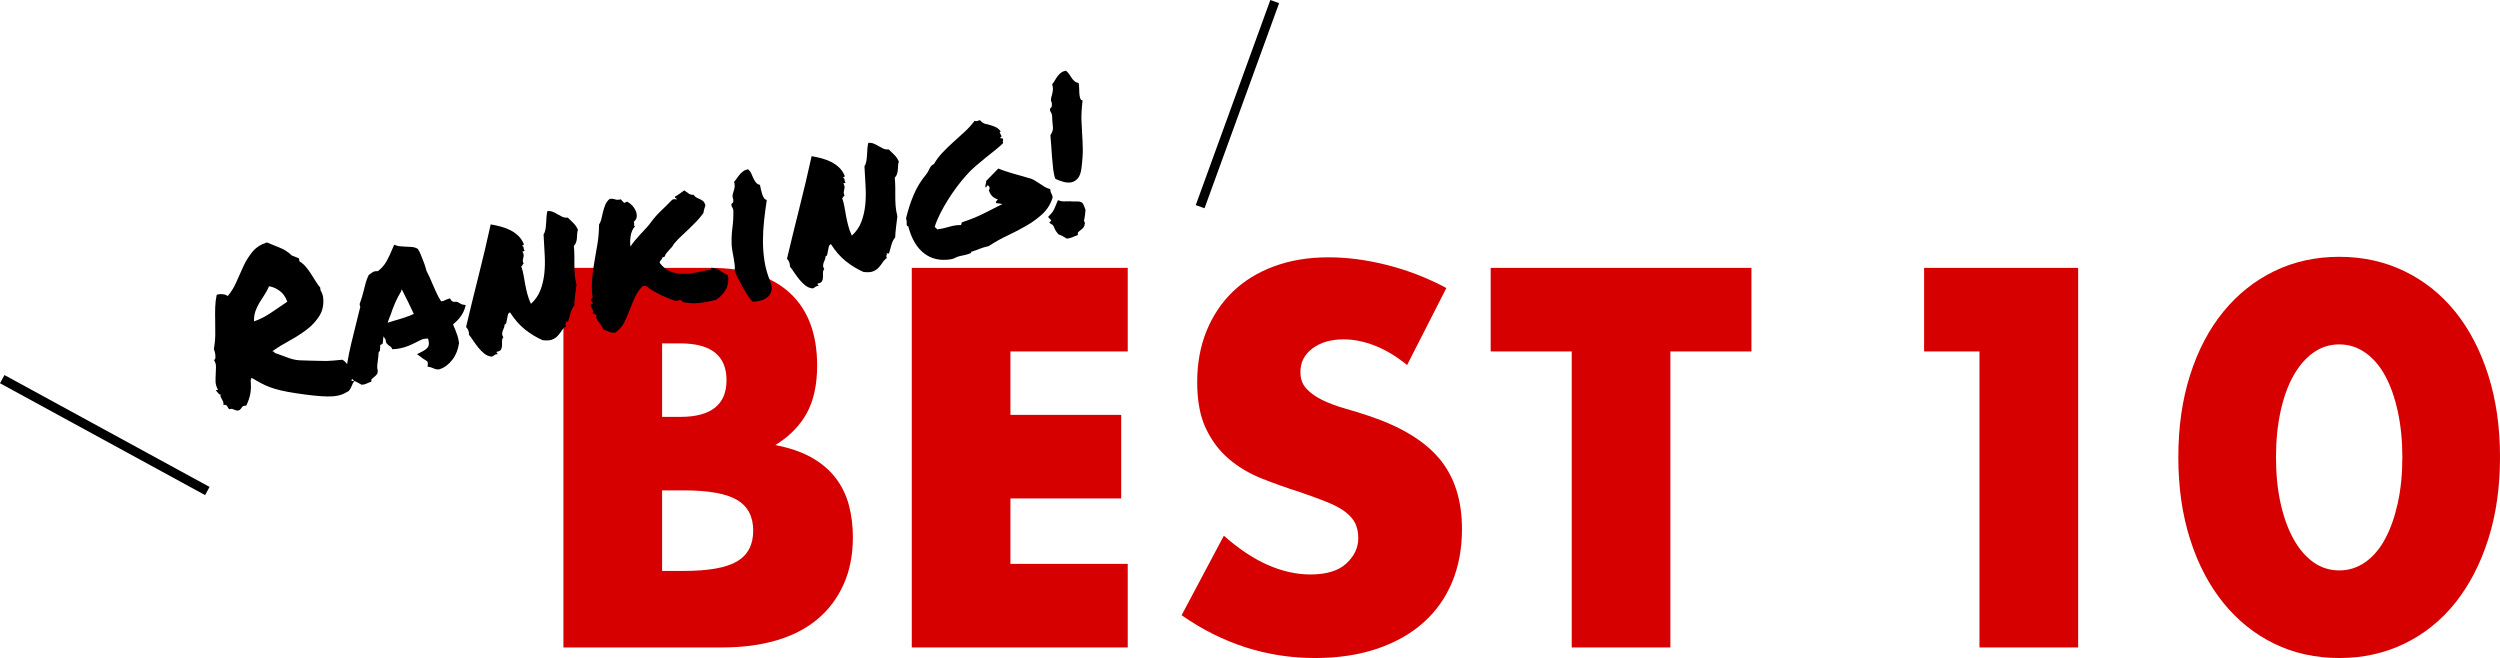
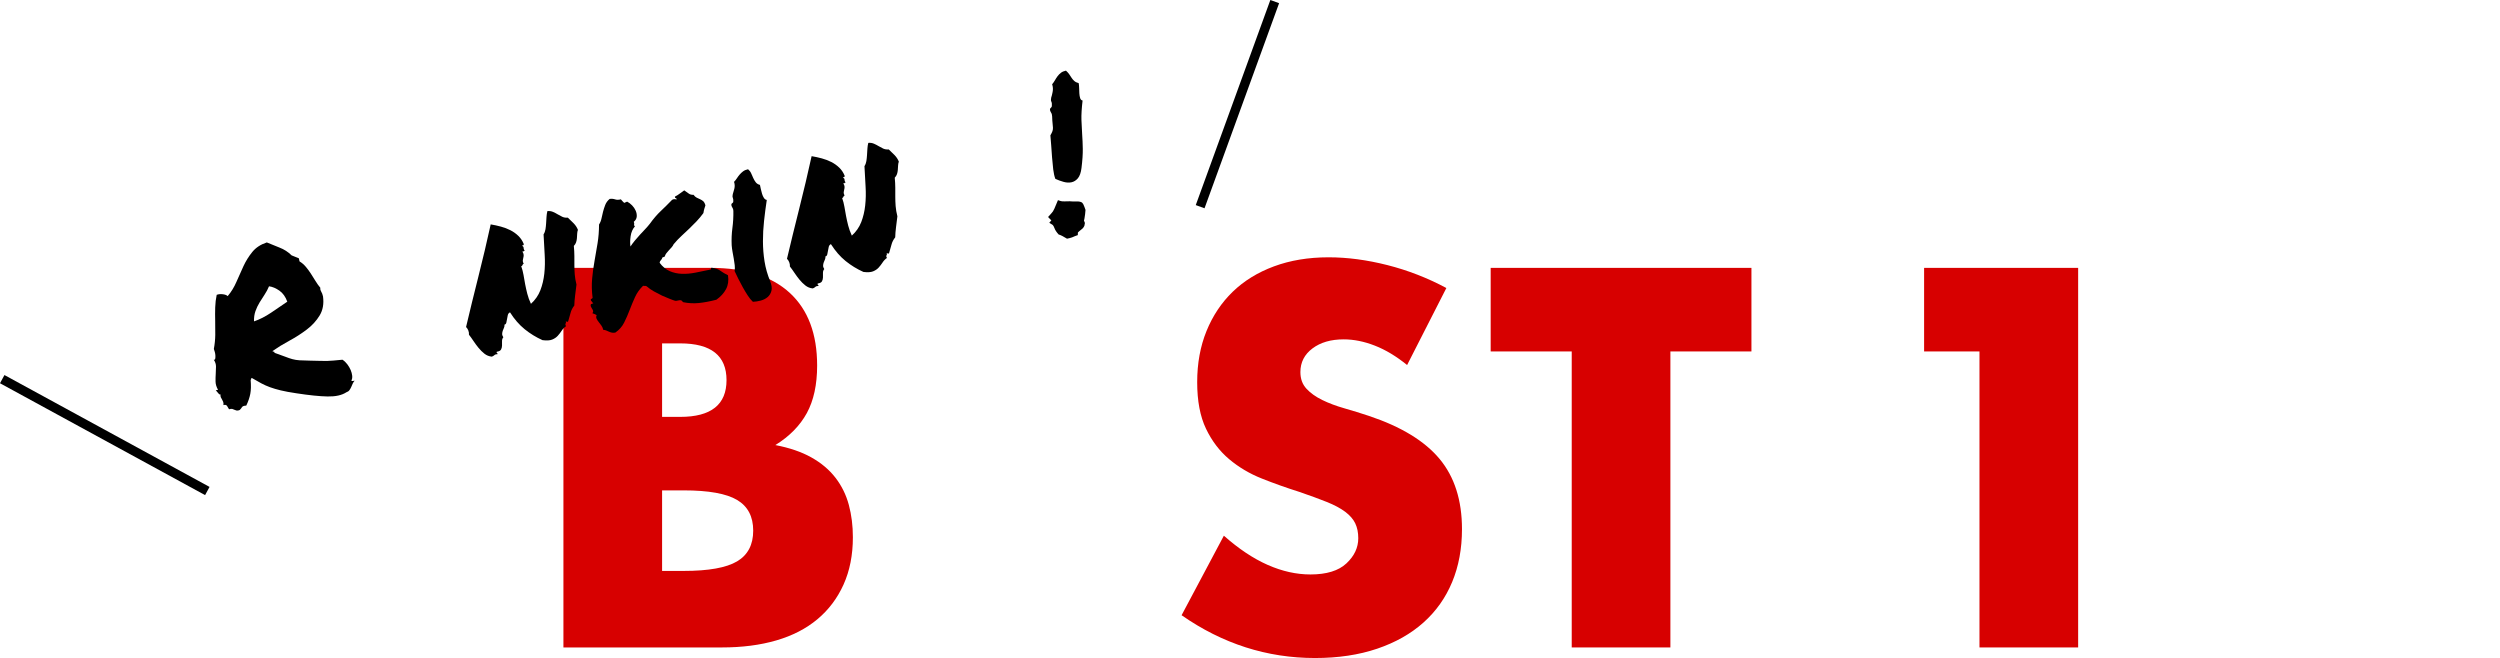
<svg xmlns="http://www.w3.org/2000/svg" id="_イヤー_2" viewBox="0 0 268.174 70.585">
  <defs>
    <style>.cls-1{fill:#d70000;}.cls-2{fill:none;stroke:#000;stroke-miterlimit:10;}</style>
  </defs>
  <g id="design">
    <g>
      <g>
        <path class="cls-1" d="M60.438,28.735h15.768c3.744,0,6.588,.9,8.532,2.7,1.944,1.801,2.916,4.393,2.916,7.776,0,2.052-.37,3.753-1.107,5.103-.738,1.35-1.863,2.493-3.375,3.429,1.512,.289,2.799,.729,3.861,1.323,1.061,.594,1.925,1.323,2.592,2.187,.666,.864,1.143,1.836,1.431,2.916s.432,2.233,.432,3.456c0,1.909-.334,3.6-.999,5.076-.666,1.477-1.602,2.718-2.808,3.726-1.206,1.008-2.673,1.764-4.401,2.268-1.728,.505-3.672,.756-5.832,.756h-17.01V28.735Zm10.584,15.984h1.944c3.312,0,4.968-1.314,4.968-3.942,0-2.627-1.656-3.942-4.968-3.942h-1.944v7.884Zm0,16.524h2.322c2.664,0,4.571-.342,5.724-1.026,1.152-.683,1.728-1.782,1.728-3.294s-.576-2.61-1.728-3.294c-1.153-.683-3.06-1.026-5.724-1.026h-2.322v8.64Z" />
-         <path class="cls-1" d="M120.971,37.699h-12.582v6.804h11.88v8.964h-11.88v7.02h12.582v8.964h-23.166V28.735h23.166v8.964Z" />
        <path class="cls-1" d="M150.941,39.157c-1.152-.936-2.304-1.629-3.456-2.079-1.152-.45-2.268-.675-3.348-.675-1.369,0-2.484,.324-3.348,.972s-1.296,1.494-1.296,2.538c0,.721,.216,1.314,.648,1.782,.432,.468,.999,.873,1.701,1.215,.702,.342,1.493,.639,2.376,.891,.882,.252,1.755,.522,2.619,.81,3.456,1.153,5.984,2.692,7.587,4.617,1.602,1.926,2.403,4.437,2.403,7.533,0,2.088-.351,3.978-1.053,5.67-.702,1.692-1.728,3.141-3.078,4.347-1.35,1.207-3.006,2.142-4.968,2.808-1.962,.666-4.185,.999-6.669,.999-5.148,0-9.918-1.53-14.31-4.59l4.536-8.532c1.583,1.404,3.15,2.449,4.698,3.132,1.548,.684,3.078,1.026,4.59,1.026,1.729,0,3.015-.396,3.861-1.188,.846-.791,1.269-1.692,1.269-2.7,0-.612-.108-1.142-.324-1.593-.216-.45-.577-.864-1.08-1.242-.505-.378-1.161-.729-1.971-1.053-.81-.324-1.792-.684-2.943-1.08-1.369-.432-2.709-.909-4.023-1.431-1.314-.521-2.483-1.215-3.51-2.079-1.026-.864-1.854-1.952-2.484-3.267-.63-1.314-.945-2.978-.945-4.995,0-2.016,.332-3.843,.999-5.481,.666-1.638,1.601-3.042,2.808-4.212,1.206-1.169,2.682-2.079,4.428-2.727,1.746-.648,3.699-.972,5.859-.972,2.016,0,4.122,.279,6.318,.837,2.195,.559,4.301,1.377,6.317,2.457l-4.212,8.262Z" />
        <path class="cls-1" d="M179.182,37.699v31.752h-10.584v-31.752h-8.694v-8.964h27.972v8.964h-8.694Z" />
        <path class="cls-1" d="M212.338,37.699h-5.94v-8.964h16.524v40.716h-10.584v-31.752Z" />
-         <path class="cls-1" d="M233.668,49.039c0-3.24,.422-6.183,1.269-8.829,.846-2.646,2.033-4.905,3.564-6.777,1.529-1.872,3.348-3.321,5.454-4.347,2.106-1.026,4.437-1.539,6.993-1.539,2.519,0,4.841,.513,6.966,1.539,2.124,1.026,3.942,2.476,5.454,4.347,1.512,1.872,2.691,4.131,3.537,6.777s1.27,5.589,1.27,8.829-.424,6.183-1.27,8.829-2.024,4.914-3.537,6.804c-1.512,1.89-3.331,3.348-5.454,4.374-2.125,1.026-4.447,1.539-6.966,1.539-2.557,0-4.887-.513-6.993-1.539-2.106-1.026-3.924-2.484-5.454-4.374-1.531-1.89-2.719-4.158-3.564-6.804-.846-2.646-1.269-5.589-1.269-8.829Zm10.476,0c0,1.801,.162,3.438,.486,4.914,.324,1.477,.783,2.754,1.377,3.834,.594,1.08,1.304,1.917,2.133,2.511,.828,.594,1.764,.891,2.808,.891,1.007,0,1.935-.297,2.781-.891,.846-.594,1.557-1.431,2.133-2.511,.576-1.08,1.026-2.357,1.351-3.834,.324-1.476,.486-3.114,.486-4.914,0-1.763-.162-3.393-.486-4.887-.324-1.493-.775-2.772-1.351-3.834-.576-1.061-1.287-1.89-2.133-2.484-.846-.594-1.773-.891-2.781-.891-1.044,0-1.98,.297-2.808,.891-.829,.594-1.539,1.423-2.133,2.484-.594,1.062-1.053,2.341-1.377,3.834-.324,1.494-.486,3.124-.486,4.887Z" />
      </g>
      <g>
        <path d="M23.654,42.31c-.071,.03-.148-.011-.233-.123-.085-.112-.177-.219-.275-.321l.242-.051c-.171-.3-.26-.591-.266-.874-.006-.282-0-.559,.019-.831,.019-.271,.027-.534,.028-.787,0-.252-.08-.5-.238-.742,.083,.028,.134-.001,.153-.09,.019-.088,.027-.197,.022-.326-.004-.129-.025-.262-.062-.4-.037-.137-.072-.249-.105-.334,.094-.494,.145-.995,.152-1.502,.007-.507,.004-1.007-.009-1.502-.014-.495-.012-.977,.002-1.447,.015-.47,.068-.921,.16-1.354,.199-.073,.42-.093,.665-.061,.244,.032,.415,.1,.514,.201,.379-.448,.692-.958,.938-1.531,.245-.573,.497-1.135,.755-1.687,.257-.552,.575-1.06,.951-1.523,.376-.462,.893-.802,1.552-1.019,.405,.175,.856,.357,1.356,.55,.5,.192,.935,.471,1.303,.837,.133,.048,.263,.101,.39,.158,.127,.057,.256,.11,.389,.158l.07,.33c.246,.147,.465,.334,.659,.561,.194,.227,.376,.471,.546,.733s.338,.529,.503,.8c.164,.271,.339,.517,.524,.738-.011,.094-.006,.174,.016,.238,.021,.064,.05,.127,.086,.188,.036,.061,.07,.131,.102,.208,.031,.078,.06,.175,.085,.292,.106,.789-.014,1.469-.359,2.04-.345,.571-.805,1.074-1.378,1.51-.573,.436-1.196,.836-1.869,1.201-.673,.365-1.276,.734-1.809,1.108,.013,.059,.052,.081,.118,.067,.066-.014,.093,.026,.083,.12,.496,.17,.881,.31,1.157,.42,.276,.11,.532,.197,.768,.262,.235,.065,.49,.107,.762,.125,.271,.019,.646,.031,1.122,.037,.475,.006,.849,.015,1.119,.026,.27,.011,.512,.014,.725,.007,.212-.007,.439-.021,.68-.041,.24-.02,.563-.051,.967-.091,.196,.127,.368,.289,.517,.487,.149,.198,.269,.402,.36,.613s.146,.417,.167,.619c.02,.202-.009,.373-.087,.512,.027,.056,.073,.073,.138,.051,.064-.021,.134-.032,.21-.033-.087,.095-.156,.202-.208,.319-.051,.119-.103,.236-.154,.354-.051,.118-.115,.231-.192,.339s-.187,.185-.33,.231c-.483,.317-1.156,.467-2.016,.451-.861-.016-1.98-.13-3.356-.343-.68-.1-1.237-.204-1.673-.31-.436-.106-.82-.22-1.152-.341-.332-.121-.645-.261-.939-.42-.294-.159-.634-.351-1.018-.576-.041,.024-.061,.059-.059,.104,.002,.046-.017,.081-.058,.104,.051,.602,.039,1.102-.037,1.5-.076,.399-.22,.82-.432,1.263-.244,.006-.397,.061-.459,.166-.062,.105-.144,.207-.246,.305-.14,.06-.251,.08-.332,.059-.081-.021-.156-.047-.224-.079-.068-.031-.143-.061-.226-.09-.083-.028-.203-.018-.361,.031-.072-.122-.144-.241-.214-.356-.07-.115-.199-.145-.387-.09,.016-.141,.007-.258-.028-.35-.035-.092-.075-.175-.122-.25-.046-.074-.089-.153-.13-.236-.041-.083-.051-.188-.032-.314Zm5.204-11.6c-.131,.319-.291,.617-.476,.894-.186,.277-.367,.56-.542,.85-.176,.29-.321,.596-.437,.919-.115,.323-.167,.69-.156,1.101,.6-.204,1.208-.513,1.824-.927,.616-.414,1.198-.809,1.746-1.186-.188-.526-.471-.922-.849-1.186-.378-.264-.748-.419-1.109-.465Z" />
-         <path d="M49.215,36.922c-.035,.268-.11,.548-.224,.84-.114,.292-.264,.561-.449,.807s-.403,.464-.653,.655c-.25,.191-.527,.326-.832,.407-.2-.003-.338-.024-.415-.061-.077-.037-.157-.07-.239-.098-.05-.02-.096-.037-.137-.051s-.078-.025-.111-.034l-.287-.054,.027-.304c.004-.123-.022-.213-.081-.27-.058-.057-.165-.129-.322-.219-.053-.035-.106-.069-.159-.104-.054-.035-.1-.071-.138-.108l-.462-.338,.56-.28c.344-.18,.562-.364,.652-.552,.09-.187,.08-.468-.03-.843-.305,.004-.552,.049-.74,.135-.188,.086-.379,.18-.571,.282-.248,.13-.502,.249-.763,.357-.26,.109-.551,.198-.873,.266-.118,.025-.229,.045-.332,.059-.104,.015-.216,.027-.336,.037l-.229,.003c-.063-.155-.112-.24-.146-.256-.034-.016-.069-.035-.104-.058-.088-.057-.187-.14-.293-.248-.107-.107-.159-.261-.155-.46-.102-.116-.173-.239-.216-.368-.05,.194-.077,.392-.081,.591l-.042,.238-.21,.091c-.026,.021-.041,.059-.045,.113-.003,.055-.002,.096,.004,.125l-.03,.397c-.023,.036-.047,.067-.071,.095-.025,.028-.049,.06-.071,.095-.002,.138-.01,.278-.026,.419-.016,.141-.034,.275-.053,.401-.033,.206-.055,.406-.068,.6-.013,.194,.007,.377,.06,.55l-.037,.261c-.055,.104-.121,.19-.197,.26-.077,.07-.155,.136-.233,.199-.023,.036-.058,.07-.105,.102-.046,.033-.083,.06-.109,.081l-.015,.256-.254,.1c-.155,.063-.264,.109-.327,.138-.062,.028-.138,.052-.226,.071l-.225,.025c-.189-.097-.336-.177-.441-.239-.105-.062-.224-.117-.356-.165-.169-.148-.27-.264-.304-.349-.033-.085-.064-.162-.095-.232-.048-.082-.082-.151-.102-.208-.02-.057-.047-.097-.083-.12l-.342-.203,.2-.249-.058-.378c.135-.809,.293-1.593,.477-2.352,.183-.758,.374-1.533,.573-2.326,.067-.259,.131-.518,.191-.775,.06-.257,.124-.516,.191-.775-.024-.041-.042-.09-.055-.149-.013-.059-.012-.127,.002-.207,.107-.283,.192-.535,.253-.754,.06-.219,.12-.442,.179-.669,.064-.274,.133-.541,.208-.802,.075-.26,.181-.536,.318-.825l.319-.228c.041-.024,.088-.053,.142-.088,.054-.034,.118-.059,.191-.075l.339-.026c.369-.277,.672-.621,.906-1.031,.234-.409,.461-.89,.681-1.442l.154-.354,.323,.115c.082,.028,.193,.047,.333,.055,.14,.009,.287,.02,.443,.032,.276,.003,.539,.016,.789,.039,.25,.024,.464,.093,.642,.208,.138,.216,.226,.381,.266,.495,.039,.115,.086,.227,.141,.338,.097,.24,.19,.48,.279,.721,.09,.241,.175,.514,.255,.819,.126,.234,.24,.466,.343,.696,.103,.231,.203,.466,.3,.706,.148,.336,.293,.661,.437,.975,.143,.314,.304,.605,.484,.873,.117-.025,.191-.033,.224-.025,.067-.044,.139-.083,.217-.115,.077-.031,.166-.066,.266-.102l.237-.073,.135,.201c.03,.071,.119,.128,.266,.173,.194-.026,.341-.015,.443,.032,.102,.047,.197,.1,.286,.157,.071,.046,.139,.078,.204,.094l.357,.062-.105,.367c-.09,.295-.245,.592-.465,.891-.22,.299-.481,.565-.783,.798,.033,.085,.062,.167,.086,.246,.024,.079,.061,.159,.109,.241,.097,.24,.188,.488,.273,.746,.084,.258,.142,.529,.172,.813l-.025,.097Zm-7.158-2.451c.433-.123,.825-.24,1.176-.354,.351-.113,.737-.26,1.158-.441-.196-.418-.403-.852-.621-1.303-.219-.451-.443-.897-.675-1.338l-.085,.248c-.228,.37-.437,.774-.627,1.212-.19,.439-.345,.846-.463,1.224-.06,.151-.12,.301-.18,.451-.06,.151-.112,.3-.158,.447,.085-.033,.167-.058,.249-.076,.08-.017,.155-.041,.226-.071Z" />
        <path d="M54.71,33.504c-.125,.058-.204,.155-.236,.291s-.06,.277-.083,.419c-.023,.143-.049,.275-.077,.395-.028,.121-.093,.192-.196,.214,.01,.121-.008,.231-.055,.333-.047,.102-.09,.207-.129,.314-.038,.108-.061,.22-.066,.336-.006,.116,.036,.241,.125,.375-.098,.113-.145,.253-.14,.42,.004,.168,.004,.329-.001,.482-.005,.155-.041,.292-.107,.413-.066,.121-.218,.2-.455,.235-.032,.068-.032,.106,.001,.114,.032,.009,.064,.055,.099,.14-.168,.005-.286,.042-.356,.11s-.162,.122-.275,.162c-.297-.029-.561-.134-.79-.314-.23-.181-.443-.392-.64-.633-.197-.241-.38-.489-.549-.745-.169-.255-.326-.474-.473-.657,.01-.17-.016-.33-.078-.477-.062-.147-.14-.265-.235-.352,.394-1.676,.832-3.468,1.314-5.377,.482-1.909,.925-3.786,1.329-5.633,.365,.06,.73,.14,1.095,.238,.365,.099,.707,.229,1.024,.391,.318,.162,.602,.366,.854,.611,.251,.245,.443,.537,.577,.876-.011,.094-.037,.134-.078,.12s-.072,.004-.091,.054c.074,.061,.117,.105,.131,.133,.014,.028,.02,.057,.019,.088-.001,.031,.004,.072,.015,.123,.011,.052,.047,.116,.11,.195-.062-.002-.101,.014-.116,.047-.016,.034-.063,.044-.143,.031,.092,.149,.139,.277,.139,.384,0,.107-.013,.206-.04,.296-.027,.09-.045,.186-.054,.287-.01,.102,.024,.221,.099,.358-.044,.009-.075,.027-.092,.054-.018,.027-.031,.053-.041,.078-.01,.025-.023,.051-.041,.078-.017,.027-.049,.038-.096,.032,.112,.313,.195,.632,.25,.957,.053,.326,.112,.654,.174,.985,.063,.331,.14,.675,.231,1.03,.09,.356,.221,.715,.39,1.077,.462-.419,.798-.905,1.011-1.455,.212-.55,.354-1.146,.424-1.789,.07-.642,.083-1.319,.039-2.029-.044-.71-.084-1.436-.119-2.179,.104-.16,.171-.343,.205-.549,.033-.206,.056-.421,.069-.646,.013-.225,.027-.449,.041-.675,.013-.225,.045-.435,.096-.629,.226-.017,.427,.012,.604,.09,.177,.077,.345,.164,.503,.261,.159,.097,.322,.184,.492,.263,.169,.079,.368,.11,.593,.092,.229,.212,.441,.419,.638,.622,.196,.203,.344,.432,.444,.686-.048,.133-.075,.277-.081,.431-.006,.154-.015,.31-.027,.465-.013,.156-.043,.304-.09,.444-.046,.14-.126,.268-.24,.384,.037,.39,.056,.75,.057,1.079,.001,.329,.001,.654,.001,.976-0,.322,.012,.652,.038,.991,.026,.339,.088,.705,.187,1.097-.045,.362-.093,.747-.144,1.156-.051,.409-.081,.775-.088,1.098-.194,.24-.329,.506-.404,.798s-.16,.585-.25,.88c-.046,.071-.08,.094-.101,.067-.021-.026-.077-.037-.167-.033,.026,.056,.036,.1,.028,.132-.008,.032-.021,.062-.039,.088-.017,.027-.025,.063-.022,.108,.002,.045,.025,.102,.07,.169-.187,.132-.343,.295-.47,.49-.127,.196-.268,.379-.423,.549-.156,.171-.356,.305-.603,.404-.247,.098-.591,.118-1.032,.059-.695-.312-1.333-.704-1.916-1.177-.583-.473-1.104-1.074-1.566-1.803Z" />
        <path d="M76.835,32.154c-.697,.179-1.319,.296-1.866,.351-.547,.055-1.1,.027-1.66-.084-.033-.008-.069-.039-.111-.091-.042-.052-.081-.09-.116-.113-.097-.025-.208-.021-.33,.013-.124,.034-.232,.045-.326,.035-.129-.034-.336-.108-.622-.224-.285-.115-.545-.224-.781-.328-.307-.149-.6-.301-.877-.456-.278-.155-.53-.331-.755-.528-.057-.049-.123-.07-.197-.062-.075,.008-.145,.004-.209-.013-.369,.354-.658,.76-.867,1.218-.209,.458-.401,.92-.578,1.386-.176,.466-.372,.914-.587,1.342-.215,.429-.53,.786-.943,1.073-.132,.028-.254,.031-.366,.009-.112-.022-.219-.057-.321-.104s-.203-.091-.303-.131c-.101-.04-.206-.063-.313-.071-.038-.176-.104-.33-.202-.462-.097-.132-.192-.258-.287-.375-.094-.118-.169-.236-.225-.354-.056-.118-.052-.245,.011-.381-.106-.069-.258-.136-.456-.202,.069-.107,.092-.196,.07-.268-.023-.071-.057-.141-.102-.208-.045-.067-.087-.142-.128-.225-.041-.083-.042-.175-.001-.275,.073-.016,.158-.049,.254-.1-.113-.098-.168-.159-.165-.183,.002-.023-.023-.052-.076-.087-.048-.082-.045-.14,.009-.174,.054-.034,.107-.072,.16-.114-.094-.73-.111-1.423-.051-2.079,.059-.656,.146-1.294,.259-1.915,.112-.621,.22-1.248,.323-1.883,.103-.634,.155-1.303,.159-2.008,.126-.195,.214-.413,.263-.653s.104-.481,.167-.724c.063-.243,.142-.485,.236-.728,.094-.242,.251-.455,.472-.64,.208-.029,.403-.013,.584,.048,.182,.061,.388,.059,.619-.005,.06,.064,.115,.129,.167,.194,.052,.066,.116,.129,.19,.189l.315-.136c.189,.098,.367,.232,.533,.403,.167,.171,.295,.362,.386,.573,.091,.21,.127,.42,.111,.631-.017,.21-.123,.397-.317,.561,.03,.07,.045,.125,.046,.162,0,.039-.004,.074-.012,.106-.009,.033-.009,.063-.003,.093,.006,.029,.038,.069,.094,.118-.247,.282-.401,.636-.463,1.063-.062,.426-.068,.795-.018,1.106,.139-.213,.296-.427,.473-.64,.176-.213,.361-.425,.554-.635,.193-.209,.38-.41,.562-.601,.181-.191,.344-.379,.488-.563,.39-.542,.78-.996,1.169-1.362,.389-.366,.797-.77,1.224-1.213,.11-.054,.201-.077,.272-.069,.07,.008,.146,.019,.225,.032-.019-.088-.055-.133-.11-.137-.054-.004-.085-.058-.092-.164,.207-.105,.382-.215,.527-.33,.144-.115,.303-.229,.478-.343,.16,.104,.313,.213,.459,.327,.147,.115,.326,.164,.537,.15,.108,.146,.221,.248,.341,.307,.119,.059,.239,.114,.357,.166,.118,.052,.228,.12,.331,.205,.102,.086,.184,.236,.246,.453-.037,.115-.076,.238-.117,.369-.041,.131-.074,.284-.098,.457-.237,.326-.484,.624-.74,.892-.257,.269-.519,.531-.786,.787-.267,.256-.541,.514-.823,.772-.282,.259-.563,.556-.844,.891-.052,.118-.124,.229-.216,.333-.093,.104-.189,.209-.29,.314-.101,.105-.192,.213-.276,.323-.084,.11-.143,.23-.176,.359-.041,.024-.083,.041-.127,.05s-.086,.026-.127,.05c-.022,.112-.075,.208-.157,.286-.083,.079-.128,.173-.135,.281,.319,.422,.681,.72,1.085,.894,.405,.175,.838,.27,1.301,.286,.462,.017,.951-.026,1.465-.128,.514-.101,1.049-.212,1.606-.33,.056-.027,.074-.065,.056-.115-.019-.05,.011-.075,.087-.076,.376,.043,.683,.15,.918,.322,.235,.172,.507,.333,.814,.481,.088,.563,.019,1.06-.211,1.491-.229,.432-.578,.812-1.043,1.14Z" />
        <path d="M82.609,30.146c.166,.424,.214,.773,.142,1.049-.071,.276-.208,.5-.408,.672-.201,.172-.446,.297-.735,.375-.29,.077-.571,.121-.844,.133-.19-.174-.376-.402-.559-.685-.183-.282-.36-.578-.532-.885-.173-.308-.334-.614-.483-.919-.149-.305-.279-.576-.391-.812,.036-.191,.041-.403,.014-.635-.026-.232-.061-.465-.103-.701-.042-.236-.086-.475-.13-.719-.044-.243-.075-.478-.092-.704-.029-.637-.003-1.254,.077-1.854,.08-.598,.114-1.21,.103-1.836,.001-.138-.036-.26-.112-.367-.077-.106-.111-.213-.104-.322,.002-.062,.038-.111,.106-.149,.068-.038,.103-.094,.102-.171,.009-.17-.007-.304-.051-.402-.043-.098-.044-.228-.002-.39,.048-.133,.104-.324,.165-.575,.062-.25,.051-.497-.031-.74,.113-.116,.215-.245,.308-.387,.092-.142,.19-.274,.295-.396,.104-.122,.225-.235,.363-.341s.317-.182,.537-.229c.148,.122,.259,.266,.333,.434,.074,.168,.148,.336,.222,.504,.074,.168,.164,.321,.27,.459,.105,.138,.256,.233,.451,.283,.025,.117,.056,.264,.093,.439,.038,.176,.081,.346,.132,.511,.05,.166,.115,.312,.197,.44,.081,.128,.184,.202,.311,.221-.114,.759-.212,1.507-.292,2.244-.081,.737-.121,1.469-.119,2.195,.001,.727,.058,1.446,.171,2.156,.113,.711,.312,1.411,.596,2.101Z" />
        <path d="M89.137,26.186c-.125,.058-.204,.155-.236,.291-.032,.137-.06,.277-.083,.419-.023,.143-.049,.274-.077,.395-.028,.121-.093,.192-.196,.214,.01,.12-.008,.231-.055,.333-.047,.102-.09,.207-.129,.314-.038,.108-.061,.219-.066,.336s.036,.241,.125,.375c-.098,.113-.145,.253-.14,.42,.004,.167,.004,.328-.001,.482-.005,.154-.041,.292-.107,.413-.066,.121-.218,.2-.455,.234-.032,.068-.032,.106,.001,.115,.032,.009,.064,.055,.099,.14-.168,.005-.286,.042-.356,.11s-.161,.123-.275,.162c-.297-.029-.561-.134-.79-.314-.23-.181-.443-.392-.64-.633-.197-.241-.38-.489-.549-.744s-.326-.474-.473-.657c.009-.17-.016-.33-.079-.477-.062-.148-.14-.265-.236-.352,.395-1.676,.833-3.468,1.314-5.377,.482-1.909,.925-3.786,1.329-5.633,.365,.06,.73,.14,1.095,.238,.365,.099,.707,.229,1.024,.391,.318,.162,.602,.365,.854,.611,.251,.245,.443,.537,.577,.876-.011,.094-.037,.134-.078,.12-.042-.014-.072,.004-.092,.054,.074,.061,.117,.105,.131,.133,.014,.028,.02,.057,.019,.088-.001,.031,.004,.072,.015,.124,.011,.051,.047,.116,.11,.195-.062-.002-.101,.014-.117,.048-.016,.034-.063,.044-.143,.03,.092,.149,.139,.277,.139,.384,0,.107-.013,.206-.04,.296-.027,.09-.045,.186-.054,.287-.009,.102,.024,.221,.099,.358-.044,.009-.075,.027-.092,.054-.018,.026-.031,.052-.041,.077-.01,.025-.024,.051-.041,.078s-.049,.037-.096,.032c.112,.313,.195,.632,.25,.957,.053,.325,.112,.654,.174,.985,.063,.331,.14,.675,.231,1.03,.09,.356,.221,.715,.39,1.077,.462-.42,.798-.905,1.011-1.455,.212-.55,.354-1.146,.423-1.789,.07-.642,.084-1.319,.04-2.029-.044-.71-.084-1.437-.119-2.179,.104-.16,.171-.343,.205-.549,.033-.206,.056-.421,.069-.646,.013-.225,.027-.45,.041-.675,.013-.224,.045-.434,.096-.629,.226-.017,.427,.012,.604,.09,.177,.077,.345,.164,.503,.26,.159,.097,.322,.184,.492,.263,.17,.079,.368,.11,.594,.092,.229,.212,.441,.419,.638,.622,.196,.204,.344,.432,.444,.687-.048,.133-.075,.276-.081,.43-.006,.155-.015,.309-.028,.465-.013,.156-.042,.304-.089,.444-.046,.14-.126,.268-.24,.384,.037,.391,.056,.75,.057,1.079,.001,.329,.001,.654,.001,.976s.012,.652,.038,.991c.026,.339,.088,.705,.187,1.097-.045,.362-.093,.747-.144,1.156-.051,.409-.081,.775-.088,1.098-.194,.24-.329,.506-.404,.798-.076,.291-.16,.585-.25,.88-.046,.071-.08,.094-.101,.067-.021-.026-.077-.037-.167-.033,.026,.056,.036,.1,.028,.132-.008,.033-.021,.062-.039,.089-.018,.026-.025,.062-.023,.108,.002,.046,.025,.102,.07,.169-.187,.131-.343,.295-.47,.49-.127,.196-.268,.378-.423,.549-.156,.171-.356,.305-.603,.404-.247,.098-.591,.118-1.032,.059-.694-.312-1.333-.704-1.916-1.177s-1.104-1.074-1.566-1.803Z" />
-         <path d="M112.919,21.177c-.218,.705-.576,1.29-1.074,1.755-.499,.466-1.067,.885-1.708,1.258-.64,.374-1.318,.728-2.035,1.064-.717,.336-1.397,.718-2.042,1.146-.205,.044-.383,.089-.533,.136-.151,.048-.293,.097-.428,.148-.134,.052-.265,.102-.392,.152-.127,.05-.27,.1-.428,.148-.062-.002-.096,.017-.103,.056-.007,.04-.021,.078-.045,.113-.24,.097-.458,.167-.656,.208s-.363,.077-.495,.105c-.176,.037-.35,.101-.521,.191-.173,.09-.334,.143-.483,.16-1.111,.175-2.055-.034-2.831-.627-.777-.593-1.339-1.525-1.686-2.799-.001-.076-.021-.118-.061-.125-.04-.007-.077-.021-.113-.045-.031-.146-.04-.275-.024-.385,.015-.11-.01-.243-.073-.398,.209-.886,.482-1.729,.818-2.528,.335-.798,.784-1.533,1.346-2.203,.084-.11,.153-.216,.208-.32,.054-.104,.105-.206,.153-.308,.047-.102,.107-.195,.181-.28,.074-.084,.174-.155,.299-.213,.233-.417,.531-.816,.893-1.2,.363-.383,.749-.76,1.161-1.131,.411-.37,.818-.74,1.222-1.109,.404-.369,.76-.762,1.069-1.18,.177,.039,.298,.036,.366-.009,.067-.044,.147-.062,.242-.051,.149,.198,.325,.321,.526,.37s.404,.102,.607,.158c.204,.057,.399,.133,.589,.231,.188,.098,.351,.247,.485,.448-.088,.019-.122,.06-.1,.125,.021,.064,.054,.126,.097,.186,.043,.06,.068,.123,.075,.191,.006,.068-.042,.112-.144,.134,.03,.07,.086,.1,.168,.09,.082-.01,.131,.022,.147,.095s.009,.136-.018,.188c-.027,.052-.016,.126,.036,.222-.253,.253-.54,.505-.861,.757-.322,.252-.655,.518-1.001,.798-.347,.28-.704,.578-1.073,.894-.369,.316-.72,.662-1.053,1.039-.334,.377-.667,.789-1.001,1.234-.334,.446-.649,.907-.946,1.384-.297,.477-.569,.959-.818,1.448-.248,.489-.446,.964-.592,1.423,.044,.067,.089,.115,.134,.144,.044,.029,.088,.077,.134,.144,.475-.07,.91-.167,1.305-.289,.395-.122,.807-.183,1.235-.182,.038-.039,.058-.088,.06-.15,.001-.062,.029-.113,.082-.155,.816-.265,1.563-.565,2.242-.901,.679-.335,1.37-.685,2.074-1.049-.127-.019-.242-.037-.345-.053-.103-.016-.201-.03-.295-.041-.089-.057-.099-.12-.028-.189,.069-.068,.127-.138,.173-.209-.23-.073-.426-.185-.587-.334-.163-.149-.289-.367-.38-.654,.072-.092,.098-.189,.076-.292-.021-.102-.083-.173-.183-.213-.062-.002-.098,.006-.11,.023-.012,.018-.018,.042-.019,.073-.002,.031-.007,.059-.017,.084-.01,.025-.047,.029-.112,.012-.013-.135-.004-.252,.029-.351,.032-.099,.051-.209,.055-.333l1.301-1.333c.186,.083,.411,.169,.675,.258,.264,.09,.539,.177,.825,.261,.286,.085,.579,.168,.88,.249,.3,.082,.582,.164,.844,.246,.224,.044,.431,.123,.624,.235,.192,.113,.378,.23,.557,.352,.179,.123,.361,.241,.546,.355,.185,.114,.391,.2,.618,.259,.011,.197,.051,.349,.12,.457,.069,.108,.114,.251,.138,.43Z" />
        <path d="M116.192,21.882c.054,.111,.1,.216,.136,.315,.036,.1,.075,.207,.114,.32-.022,.326-.059,.625-.108,.896-.022,.112-.038,.184-.046,.217-.008,.033-.011,.056-.008,.071,.003,.015,.014,.031,.034,.05,.019,.019,.04,.08,.062,.182l-.054,.287c-.052,.118-.119,.217-.201,.295-.083,.079-.171,.151-.264,.217-.038,.039-.08,.074-.126,.107-.047,.033-.082,.067-.105,.103l-.01,.278-.298,.109c-.222,.108-.428,.183-.619,.223l-.241,.052c-.21-.124-.376-.219-.497-.285-.122-.066-.256-.122-.403-.167-.221-.244-.368-.465-.44-.664-.07-.184-.133-.301-.189-.35l-.373-.242,.222-.254-.352-.361c.147-.169,.259-.292,.334-.37,.076-.077,.139-.156,.191-.236s.104-.179,.155-.297c.051-.118,.132-.311,.244-.58l.137-.327,.296,.098c.082,.028,.226,.04,.432,.034,.206-.005,.385-.009,.537-.011,.25,.024,.492,.03,.728,.018,.234-.011,.431,.027,.587,.116l.125,.157Zm-.482-12.963c.028,.132,.044,.297,.048,.495,.003,.198,.011,.396,.022,.592,.011,.197,.04,.37,.088,.521,.047,.151,.134,.236,.26,.254-.098,.833-.139,1.522-.123,2.07,.017,.548,.043,1.066,.078,1.556,.036,.49,.058,1.01,.067,1.559,.009,.549-.036,1.233-.138,2.05-.062,.503-.19,.871-.385,1.104-.196,.233-.425,.377-.689,.433-.264,.056-.55,.041-.859-.047-.31-.087-.6-.194-.872-.32-.103-.269-.179-.608-.229-1.019s-.091-.842-.125-1.294c-.035-.452-.066-.885-.093-1.301-.027-.415-.056-.765-.085-1.05,.112-.192,.187-.346,.224-.461,.037-.115,.054-.233,.051-.355-.003-.122-.016-.272-.039-.451-.023-.179-.039-.436-.049-.771-.005-.167-.046-.308-.124-.421-.078-.113-.114-.232-.11-.355,.017-.064,.055-.119,.115-.162,.06-.043,.089-.103,.088-.18,.018-.203,.001-.356-.052-.459-.053-.104-.06-.244-.021-.421,.048-.133,.101-.339,.156-.618,.056-.28,.039-.555-.05-.828,.11-.13,.209-.274,.299-.431,.089-.157,.184-.303,.285-.439,.102-.136,.221-.257,.359-.363s.317-.182,.537-.229c.151,.136,.271,.271,.362,.405,.089,.134,.173,.262,.253,.383,.079,.121,.175,.231,.288,.329,.113,.099,.267,.173,.46,.223Z" />
      </g>
      <line class="cls-2" x1="136.739" y1=".171" x2="128.739" y2="22.171" />
      <line class="cls-2" x1=".239" y1="40.671" x2="22.239" y2="52.671" />
    </g>
  </g>
</svg>